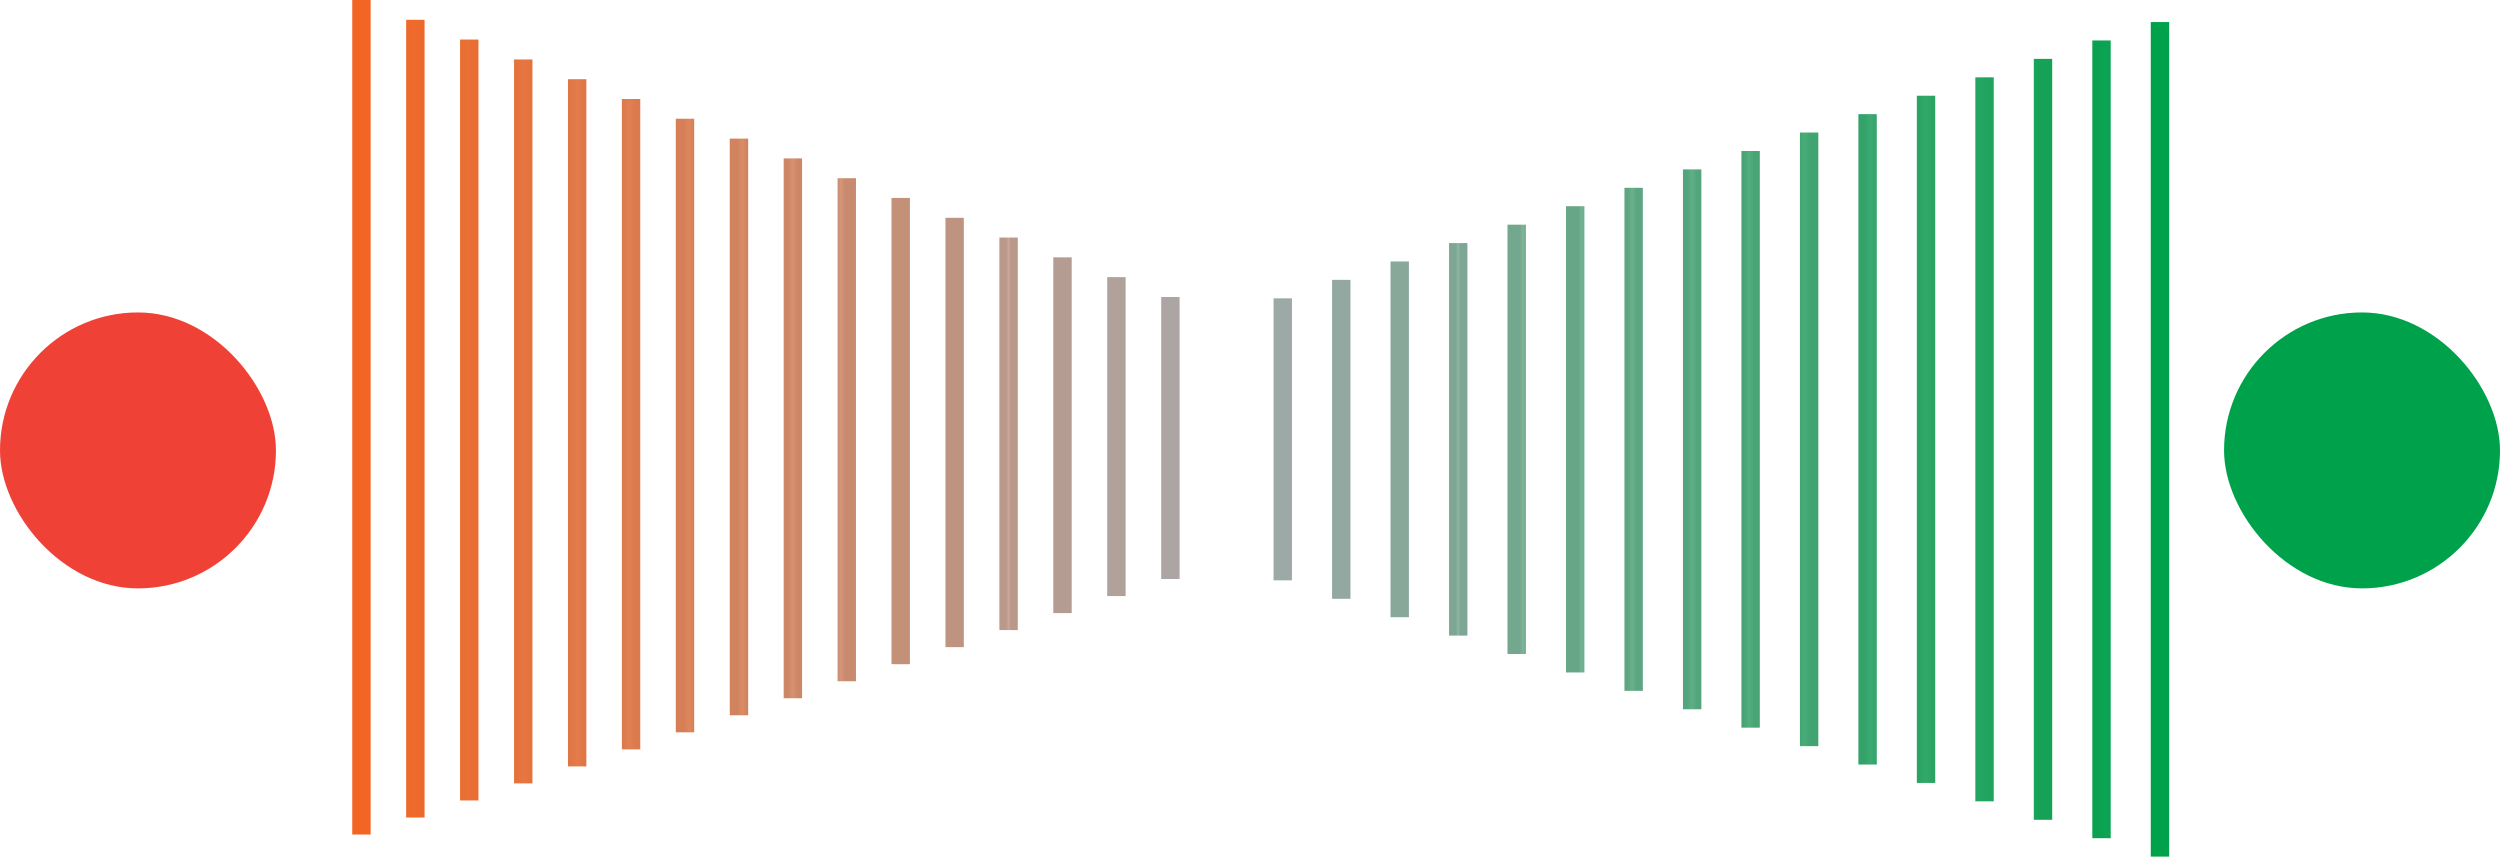
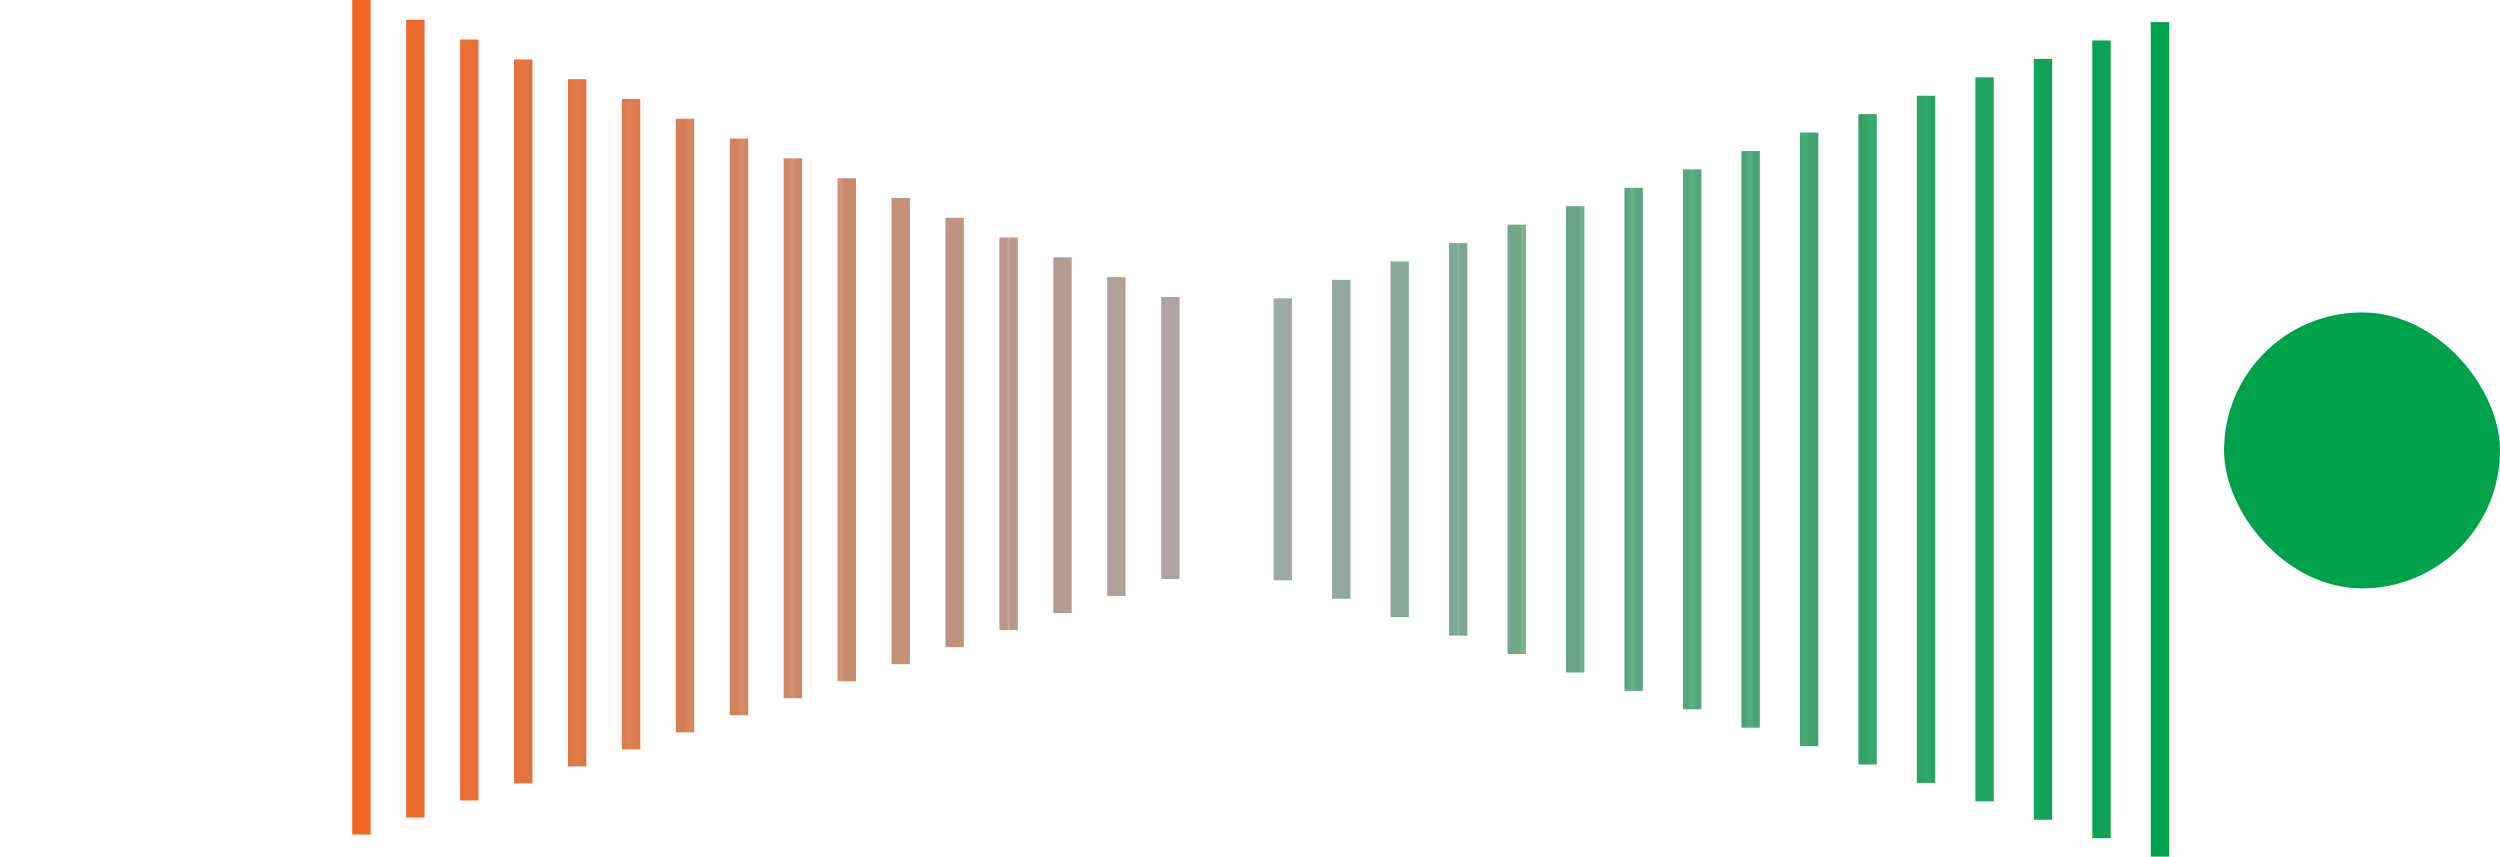
<svg xmlns="http://www.w3.org/2000/svg" id="Layer_2" viewBox="0 0 407.6 139.67">
  <defs>
    <style>
      .cls-1 {
        fill: #00a14b;
      }

      .cls-2 {
        stroke: url(#linear-gradient-8);
      }

      .cls-2, .cls-3, .cls-4, .cls-5, .cls-6, .cls-7, .cls-8, .cls-9, .cls-10, .cls-11, .cls-12, .cls-13, .cls-14, .cls-15, .cls-16, .cls-17, .cls-18, .cls-19, .cls-20, .cls-21, .cls-22, .cls-23, .cls-24, .cls-25, .cls-26, .cls-27, .cls-28, .cls-29, .cls-30, .cls-31, .cls-32, .cls-33, .cls-34 {
        fill: none;
        stroke-miterlimit: 10;
        stroke-width: 3px;
      }

      .cls-3 {
        stroke: url(#linear-gradient-2);
      }

      .cls-4 {
        stroke: url(#linear-gradient-4);
      }

      .cls-5 {
        stroke: url(#linear-gradient-3);
      }

      .cls-6 {
        stroke: url(#linear-gradient-7);
      }

      .cls-7 {
        stroke: url(#linear-gradient-9);
      }

      .cls-8 {
        stroke: url(#linear-gradient-6);
      }

      .cls-9 {
        stroke: url(#linear-gradient-5);
      }

      .cls-10 {
        stroke: #f26522;
      }

      .cls-11 {
        stroke: url(#linear-gradient);
      }

      .cls-35 {
        fill: #ef4136;
      }

      .cls-12 {
        stroke: url(#linear-gradient-23);
      }

      .cls-13 {
        stroke: url(#linear-gradient-22);
      }

      .cls-14 {
        stroke: url(#linear-gradient-20);
      }

      .cls-15 {
        stroke: url(#linear-gradient-21);
      }

      .cls-16 {
        stroke: url(#linear-gradient-13);
      }

      .cls-17 {
        stroke: url(#linear-gradient-12);
      }

      .cls-18 {
        stroke: url(#linear-gradient-11);
      }

      .cls-19 {
        stroke: url(#linear-gradient-10);
      }

      .cls-20 {
        stroke: url(#linear-gradient-26);
      }

      .cls-21 {
        stroke: url(#linear-gradient-25);
      }

      .cls-22 {
        stroke: url(#linear-gradient-28);
      }

      .cls-23 {
        stroke: url(#linear-gradient-29);
      }

      .cls-24 {
        stroke: url(#linear-gradient-24);
      }

      .cls-25 {
        stroke: url(#linear-gradient-27);
      }

      .cls-26 {
        stroke: url(#linear-gradient-16);
      }

      .cls-27 {
        stroke: url(#linear-gradient-18);
      }

      .cls-28 {
        stroke: url(#linear-gradient-31);
      }

      .cls-29 {
        stroke: url(#linear-gradient-14);
      }

      .cls-30 {
        stroke: url(#linear-gradient-19);
      }

      .cls-31 {
        stroke: url(#linear-gradient-15);
      }

      .cls-32 {
        stroke: url(#linear-gradient-30);
      }

      .cls-33 {
        stroke: url(#linear-gradient-17);
      }

      .cls-34 {
        stroke: #00a14b;
      }
    </style>
    <linearGradient id="linear-gradient" x1="34.58" y1="68.26" x2="37.58" y2="68.26" gradientTransform="translate(33.9) scale(.94 1)" gradientUnits="userSpaceOnUse">
      <stop offset="0" stop-color="#ed692b" />
      <stop offset=".5" stop-color="#ef6b2c" />
      <stop offset="1" stop-color="#ed692b" />
    </linearGradient>
    <linearGradient id="linear-gradient-2" x1="8.46" y1="68.48" x2="11.46" y2="68.48" gradientTransform="translate(67.8) scale(.87 1)" gradientUnits="userSpaceOnUse">
      <stop offset="0" stop-color="#e96e33" />
      <stop offset=".5" stop-color="#eb7036" />
      <stop offset="1" stop-color="#e96e33" />
    </linearGradient>
    <linearGradient id="linear-gradient-3" x1="-21.68" y1="68.71" x2="-18.68" y2="68.71" gradientTransform="translate(101.7) scale(.81 1)" gradientUnits="userSpaceOnUse">
      <stop offset="0" stop-color="#e4723c" />
      <stop offset=".5" stop-color="#e87640" />
      <stop offset="1" stop-color="#e4723c" />
    </linearGradient>
    <linearGradient id="linear-gradient-4" x1="-56.84" y1="68.93" x2="-53.84" y2="68.93" gradientTransform="translate(135.6) scale(.75 1)" gradientUnits="userSpaceOnUse">
      <stop offset="0" stop-color="#df7645" />
      <stop offset=".5" stop-color="#e47b4a" />
      <stop offset="1" stop-color="#df7645" />
    </linearGradient>
    <linearGradient id="linear-gradient-5" x1="-98.39" y1="69.16" x2="-95.39" y2="69.16" gradientTransform="translate(169.5) scale(.69 1)" gradientUnits="userSpaceOnUse">
      <stop offset="0" stop-color="#db7a4d" />
      <stop offset=".5" stop-color="#e18153" />
      <stop offset="1" stop-color="#db7a4d" />
    </linearGradient>
    <linearGradient id="linear-gradient-6" x1="-148.25" y1="69.38" x2="-145.25" y2="69.38" gradientTransform="translate(203.4) scale(.62 1)" gradientUnits="userSpaceOnUse">
      <stop offset="0" stop-color="#d67f56" />
      <stop offset=".5" stop-color="#de865d" />
      <stop offset="1" stop-color="#d67f56" />
    </linearGradient>
    <linearGradient id="linear-gradient-7" x1="-209.19" y1="69.61" x2="-206.19" y2="69.61" gradientTransform="translate(237.3) scale(.56 1)" gradientUnits="userSpaceOnUse">
      <stop offset="0" stop-color="#d1835e" />
      <stop offset=".5" stop-color="#da8c67" />
      <stop offset="1" stop-color="#d1835e" />
    </linearGradient>
    <linearGradient id="linear-gradient-8" x1="-285.37" y1="69.83" x2="-282.37" y2="69.83" gradientTransform="translate(271.2) scale(.5 1)" gradientUnits="userSpaceOnUse">
      <stop offset="0" stop-color="#cd8767" />
      <stop offset=".5" stop-color="#d79271" />
      <stop offset="1" stop-color="#cd8767" />
    </linearGradient>
    <linearGradient id="linear-gradient-9" x1="-383.31" y1="70.06" x2="-380.31" y2="70.06" gradientTransform="translate(305.1) scale(.44 1)" gradientUnits="userSpaceOnUse">
      <stop offset="0" stop-color="#c88b70" />
      <stop offset=".5" stop-color="#d4977b" />
      <stop offset="1" stop-color="#c88b70" />
    </linearGradient>
    <linearGradient id="linear-gradient-10" x1="-513.9" y1="70.28" x2="-510.9" y2="70.28" gradientTransform="translate(339) scale(.37 1)" gradientUnits="userSpaceOnUse">
      <stop offset="0" stop-color="#c39078" />
      <stop offset=".5" stop-color="#d09d85" />
      <stop offset="1" stop-color="#c39078" />
    </linearGradient>
    <linearGradient id="linear-gradient-11" x1="-696.72" y1="70.51" x2="-693.72" y2="70.51" gradientTransform="translate(372.9) scale(.31 1)" gradientUnits="userSpaceOnUse">
      <stop offset="0" stop-color="#be9481" />
      <stop offset=".5" stop-color="#cda28f" />
      <stop offset="1" stop-color="#be9481" />
    </linearGradient>
    <linearGradient id="linear-gradient-12" x1="-970.96" y1="70.73" x2="-967.96" y2="70.73" gradientTransform="translate(406.8) scale(.25 1)" gradientUnits="userSpaceOnUse">
      <stop offset="0" stop-color="#ba988a" />
      <stop offset=".5" stop-color="#caa899" />
      <stop offset="1" stop-color="#ba988a" />
    </linearGradient>
    <linearGradient id="linear-gradient-13" x1="-1428.02" y1="70.96" x2="-1425.02" y2="70.96" gradientTransform="translate(440.7) scale(.19 1)" gradientUnits="userSpaceOnUse">
      <stop offset="0" stop-color="#b59c92" />
      <stop offset=".5" stop-color="#c6ada2" />
      <stop offset="1" stop-color="#b59c92" />
    </linearGradient>
    <linearGradient id="linear-gradient-14" x1="-2342.14" y1="71.18" x2="-2339.14" y2="71.18" gradientTransform="translate(474.6) scale(.12 1)" gradientUnits="userSpaceOnUse">
      <stop offset="0" stop-color="#b0a19b" />
      <stop offset=".5" stop-color="#c3b3ac" />
      <stop offset="1" stop-color="#b0a19b" />
    </linearGradient>
    <linearGradient id="linear-gradient-15" x1="-5084.53" y1="71.41" x2="-5081.52" y2="71.41" gradientTransform="translate(508.5) scale(.06 1)" gradientUnits="userSpaceOnUse">
      <stop offset="0" stop-color="#aca5a3" />
      <stop offset=".5" stop-color="#bfb8b6" />
      <stop offset="1" stop-color="#aca5a3" />
    </linearGradient>
    <linearGradient id="linear-gradient-16" x1="198.11" y1="71.63" x2="201.11" y2="71.63" gradientTransform="translate(542.4) scale(0 1)" gradientUnits="userSpaceOnUse">
      <stop offset="0" stop-color="#a7a9ac" />
      <stop offset=".5" stop-color="#bcbec0" />
      <stop offset="1" stop-color="#a7a9ac" />
    </linearGradient>
    <linearGradient id="linear-gradient-17" x1="-4791.29" y1="71.63" x2="-4788.29" y2="71.63" gradientTransform="translate(508.5) scale(.06 1)" gradientUnits="userSpaceOnUse">
      <stop offset="0" stop-color="#9da9a6" />
      <stop offset=".5" stop-color="#b0bcb9" />
      <stop offset="1" stop-color="#9da9a6" />
    </linearGradient>
    <linearGradient id="linear-gradient-18" x1="-2048.91" y1="71.63" x2="-2045.91" y2="71.63" gradientTransform="translate(474.6) scale(.12 1)" gradientUnits="userSpaceOnUse">
      <stop offset="0" stop-color="#92a8a0" />
      <stop offset=".5" stop-color="#a5bab1" />
      <stop offset="1" stop-color="#92a8a0" />
    </linearGradient>
    <linearGradient id="linear-gradient-19" x1="-1134.79" y1="71.63" x2="-1131.79" y2="71.63" gradientTransform="translate(440.7) scale(.19 1)" gradientUnits="userSpaceOnUse">
      <stop offset="0" stop-color="#88a89a" />
      <stop offset=".5" stop-color="#99b9aa" />
      <stop offset="1" stop-color="#88a89a" />
    </linearGradient>
    <linearGradient id="linear-gradient-20" x1="-677.72" y1="71.63" x2="-674.72" y2="71.63" gradientTransform="translate(406.8) scale(.25 1)" gradientUnits="userSpaceOnUse">
      <stop offset="0" stop-color="#7da794" />
      <stop offset=".5" stop-color="#8db7a3" />
      <stop offset="1" stop-color="#7da794" />
    </linearGradient>
    <linearGradient id="linear-gradient-21" x1="-403.49" y1="71.63" x2="-400.49" y2="71.63" gradientTransform="translate(372.9) scale(.31 1)" gradientUnits="userSpaceOnUse">
      <stop offset="0" stop-color="#73a78e" />
      <stop offset=".5" stop-color="#81b59b" />
      <stop offset="1" stop-color="#73a78e" />
    </linearGradient>
    <linearGradient id="linear-gradient-22" x1="-220.66" y1="71.63" x2="-217.66" y2="71.63" gradientTransform="translate(339) scale(.37 1)" gradientUnits="userSpaceOnUse">
      <stop offset="0" stop-color="#68a688" />
      <stop offset=".5" stop-color="#76b394" />
      <stop offset="1" stop-color="#68a688" />
    </linearGradient>
    <linearGradient id="linear-gradient-23" x1="-90.07" y1="71.63" x2="-87.07" y2="71.63" gradientTransform="translate(305.1) scale(.44 1)" gradientUnits="userSpaceOnUse">
      <stop offset="0" stop-color="#5ea682" />
      <stop offset=".5" stop-color="#6ab18d" />
      <stop offset="1" stop-color="#5ea682" />
    </linearGradient>
    <linearGradient id="linear-gradient-24" x1="7.87" y1="71.63" x2="10.87" y2="71.63" gradientTransform="translate(271.2) scale(.5 1)" gradientUnits="userSpaceOnUse">
      <stop offset="0" stop-color="#54a57c" />
      <stop offset=".5" stop-color="#5eb086" />
      <stop offset="1" stop-color="#54a57c" />
    </linearGradient>
    <linearGradient id="linear-gradient-25" x1="84.04" y1="71.63" x2="87.04" y2="71.63" gradientTransform="translate(237.3) scale(.56 1)" gradientUnits="userSpaceOnUse">
      <stop offset="0" stop-color="#49a475" />
      <stop offset=".5" stop-color="#52ae7e" />
      <stop offset="1" stop-color="#49a475" />
    </linearGradient>
    <linearGradient id="linear-gradient-26" x1="144.99" y1="71.63" x2="147.99" y2="71.63" gradientTransform="translate(203.4) scale(.62 1)" gradientUnits="userSpaceOnUse">
      <stop offset="0" stop-color="#3fa46f" />
      <stop offset=".5" stop-color="#47ac77" />
      <stop offset="1" stop-color="#3fa46f" />
    </linearGradient>
    <linearGradient id="linear-gradient-27" x1="194.85" y1="71.63" x2="197.85" y2="71.63" gradientTransform="translate(169.5) scale(.69 1)" gradientUnits="userSpaceOnUse">
      <stop offset="0" stop-color="#34a369" />
      <stop offset=".5" stop-color="#3baa70" />
      <stop offset="1" stop-color="#34a369" />
    </linearGradient>
    <linearGradient id="linear-gradient-28" x1="236.4" y1="71.63" x2="239.4" y2="71.63" gradientTransform="translate(135.6) scale(.75 1)" gradientUnits="userSpaceOnUse">
      <stop offset="0" stop-color="#2aa363" />
      <stop offset=".5" stop-color="#2fa868" />
      <stop offset="1" stop-color="#2aa363" />
    </linearGradient>
    <linearGradient id="linear-gradient-29" x1="271.56" y1="71.63" x2="274.56" y2="71.63" gradientTransform="translate(101.7) scale(.81 1)" gradientUnits="userSpaceOnUse">
      <stop offset="0" stop-color="#1fa35d" />
      <stop offset=".5" stop-color="#23a661" />
      <stop offset="1" stop-color="#1fa35d" />
    </linearGradient>
    <linearGradient id="linear-gradient-30" x1="301.69" y1="71.63" x2="304.69" y2="71.63" gradientTransform="translate(67.8) scale(.87 1)" gradientUnits="userSpaceOnUse">
      <stop offset="0" stop-color="#15a257" />
      <stop offset=".5" stop-color="#18a55a" />
      <stop offset="1" stop-color="#15a257" />
    </linearGradient>
    <linearGradient id="linear-gradient-31" x1="327.81" y1="71.63" x2="330.81" y2="71.63" gradientTransform="translate(33.9) scale(.94 1)" gradientUnits="userSpaceOnUse">
      <stop offset="0" stop-color="#0aa251" />
      <stop offset=".5" stop-color="#0ca352" />
      <stop offset="1" stop-color="#0aa251" />
    </linearGradient>
  </defs>
  <g id="Layer_1-2" data-name="Layer_1">
    <rect class="cls-1" x="362.61" y="50.94" width="44.99" height="44.99" rx="22.5" ry="22.5" />
-     <rect class="cls-35" x="0" y="50.94" width="44.99" height="44.99" rx="22.5" ry="22.5" />
    <g>
      <path class="cls-10" d="M58.93,68.03c0,37.57,0,68.03,0,68.03s0-30.46,0-68.03S58.93,0,58.93,0s0,30.46,0,68.03Z" />
      <path class="cls-11" d="M67.72,68.26c0,35.91,0,65.03,0,65.03s0-29.11,0-65.03,0-65.03,0-65.03,0,29.11,0,65.03Z" />
      <path class="cls-3" d="M76.51,68.48c0,34.26,0,62.03,0,62.03s0-27.77,0-62.03,0-62.03,0-62.03,0,27.77,0,62.03Z" />
      <path class="cls-5" d="M85.31,68.71c0,32.6,0,59.02,0,59.02s0-26.43,0-59.02,0-59.02,0-59.02,0,26.43,0,59.02Z" />
      <path class="cls-4" d="M94.1,68.93c0,30.94,0,56.02,0,56.02s0-25.08,0-56.02,0-56.02,0-56.02,0,25.08,0,56.02Z" />
      <path class="cls-9" d="M102.89,69.16c0,29.28,0,53.02,0,53.02s0-23.74,0-53.02,0-53.02,0-53.02,0,23.74,0,53.02Z" />
      <path class="cls-8" d="M111.68,69.38c0,27.62,0,50.02,0,50.02s0-22.39,0-50.02,0-50.02,0-50.02,0,22.39,0,50.02Z" />
      <path class="cls-6" d="M120.48,69.61c0,25.96,0,47.01,0,47.01s0-21.05,0-47.01,0-47.01,0-47.01,0,21.05,0,47.01Z" />
      <path class="cls-2" d="M129.27,69.83c0,24.31,0,44.01,0,44.01s0-19.7,0-44.01,0-44.01,0-44.01,0,19.7,0,44.01Z" />
      <path class="cls-7" d="M138.06,70.06c0,22.65,0,41.01,0,41.01s0-18.36,0-41.01,0-41.01,0-41.01,0,18.36,0,41.01Z" />
      <path class="cls-19" d="M146.85,70.28c0,20.99,0,38.01,0,38.01s0-17.02,0-38.01,0-38.01,0-38.01,0,17.02,0,38.01Z" />
      <path class="cls-18" d="M155.65,70.51c0,19.33,0,35,0,35s0-15.67,0-35,0-35,0-35,0,15.67,0,35Z" />
      <path class="cls-17" d="M164.44,70.73c0,17.67,0,32,0,32s0-14.33,0-32,0-32,0-32,0,14.33,0,32Z" />
      <path class="cls-16" d="M173.23,70.96c0,16.02,0,29,0,29s0-12.98,0-29,0-29,0-29,0,12.98,0,29Z" />
      <path class="cls-29" d="M182.02,71.18c0,14.36,0,26,0,26s0-11.64,0-26,0-26,0-26,0,11.64,0,26Z" />
      <path class="cls-31" d="M190.82,71.41c0,12.7,0,22.99,0,22.99s0-10.29,0-22.99,0-22.99,0-22.99,0,10.29,0,22.99Z" />
      <path class="cls-26" d="M199.61,71.63c0,11.04,0,19.99,0,19.99s0-8.95,0-19.99,0-19.99,0-19.99,0,8.95,0,19.99Z" />
      <path class="cls-33" d="M209.14,71.63c0,12.7,0,22.99,0,22.99s0-10.29,0-22.99,0-22.99,0-22.99,0,10.29,0,22.99Z" />
      <path class="cls-27" d="M218.68,71.63c0,14.36,0,26,0,26s0-11.64,0-26,0-26,0-26,0,11.64,0,26Z" />
      <path class="cls-30" d="M228.21,71.63c0,16.02,0,29,0,29s0-12.98,0-29,0-29,0-29,0,12.98,0,29Z" />
      <path class="cls-14" d="M237.75,71.63c0,17.67,0,32,0,32s0-14.33,0-32,0-32,0-32,0,14.33,0,32Z" />
      <path class="cls-15" d="M247.28,71.63c0,19.33,0,35,0,35s0-15.67,0-35,0-35,0-35,0,15.67,0,35Z" />
      <path class="cls-13" d="M256.82,71.63c0,20.99,0,38.01,0,38.01s0-17.02,0-38.01,0-38.01,0-38.01,0,17.02,0,38.01Z" />
      <path class="cls-12" d="M266.35,71.63c0,22.65,0,41.01,0,41.01s0-18.36,0-41.01,0-41.01,0-41.01,0,18.36,0,41.01Z" />
      <path class="cls-24" d="M275.89,71.63c0,24.31,0,44.01,0,44.01s0-19.7,0-44.01,0-44.01,0-44.01,0,19.7,0,44.01Z" />
      <path class="cls-21" d="M285.42,71.63c0,25.96,0,47.01,0,47.01s0-21.05,0-47.01,0-47.01,0-47.01,0,21.05,0,47.01Z" />
      <path class="cls-20" d="M294.96,71.63c0,27.62,0,50.02,0,50.02s0-22.39,0-50.02,0-50.02,0-50.02,0,22.39,0,50.02Z" />
      <path class="cls-25" d="M304.49,71.63c0,29.28,0,53.02,0,53.02s0-23.74,0-53.02,0-53.02,0-53.02,0,23.74,0,53.02Z" />
      <path class="cls-22" d="M314.02,71.63c0,30.94,0,56.02,0,56.02s0-25.08,0-56.02,0-56.02,0-56.02,0,25.08,0,56.02Z" />
      <path class="cls-23" d="M323.56,71.63c0,32.6,0,59.02,0,59.02s0-26.43,0-59.02,0-59.02,0-59.02,0,26.43,0,59.02Z" />
      <path class="cls-32" d="M333.09,71.63c0,34.26,0,62.03,0,62.03s0-27.77,0-62.03,0-62.03,0-62.03,0,27.77,0,62.03Z" />
      <path class="cls-28" d="M342.63,71.63c0,35.91,0,65.03,0,65.03s0-29.11,0-65.03,0-65.03,0-65.03,0,29.11,0,65.03Z" />
      <path class="cls-34" d="M352.16,71.63c0,37.57,0,68.03,0,68.03s0-30.46,0-68.03,0-68.03,0-68.03,0,30.46,0,68.03Z" />
    </g>
  </g>
</svg>